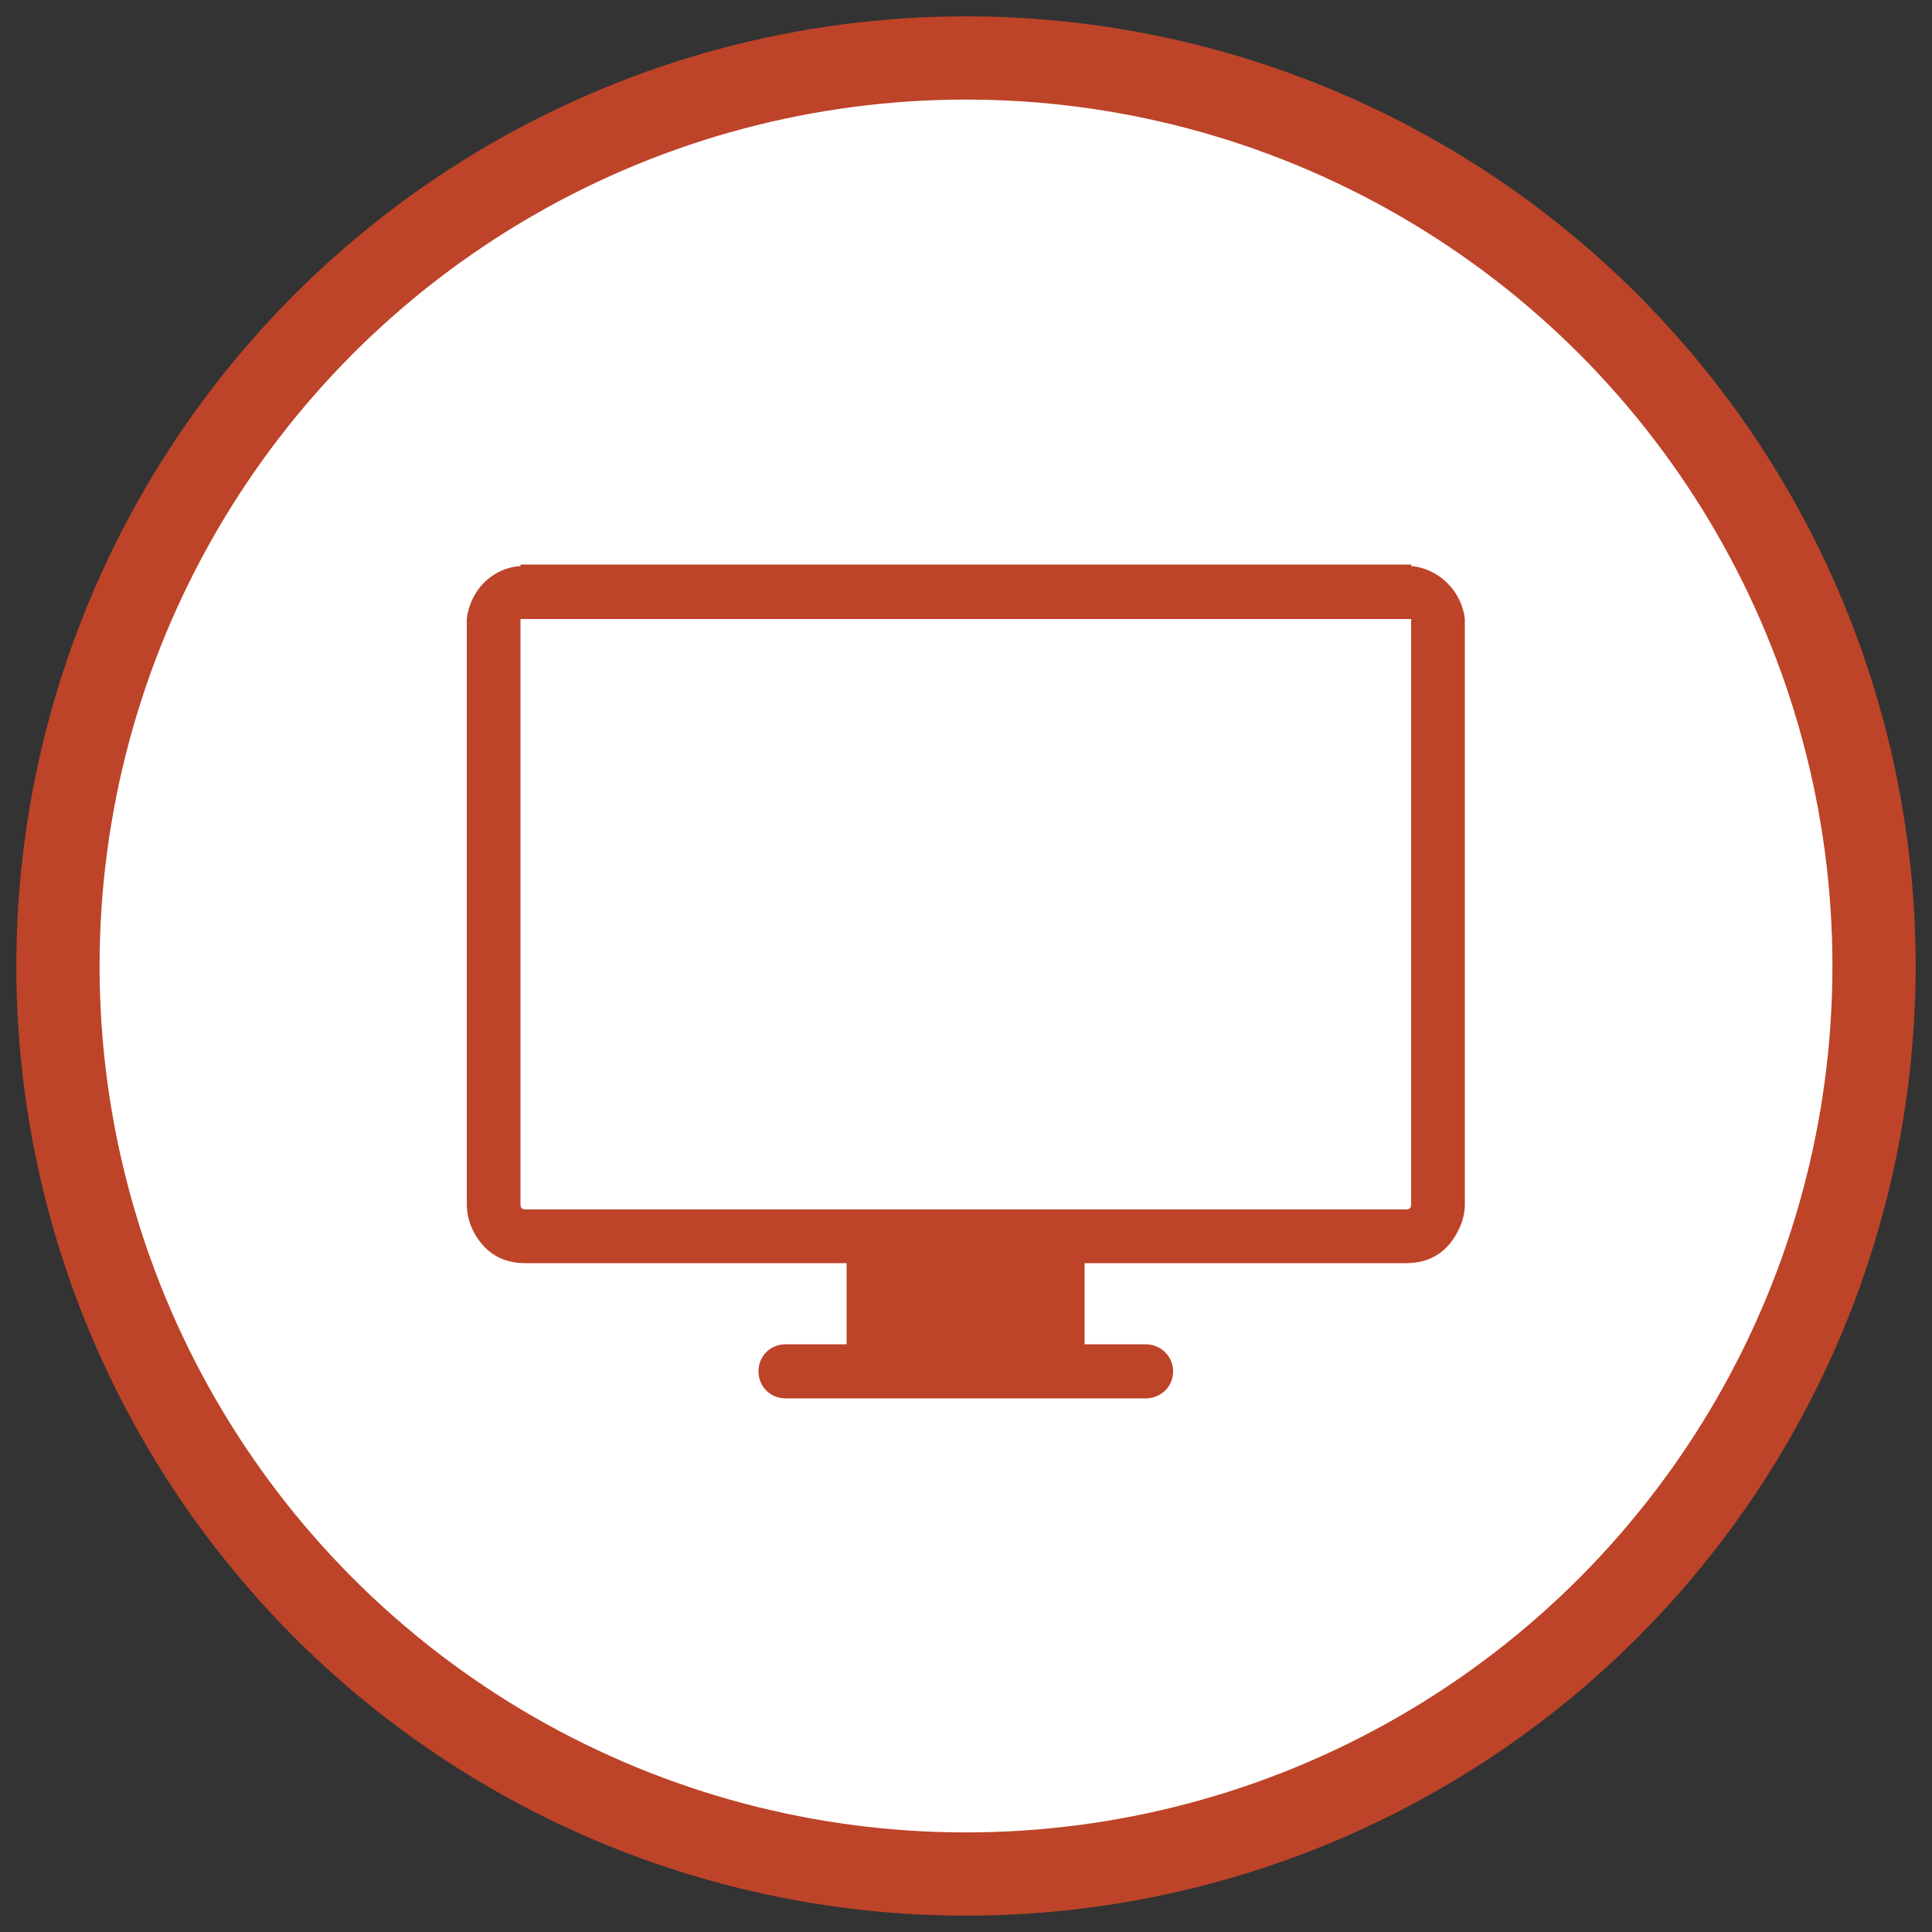
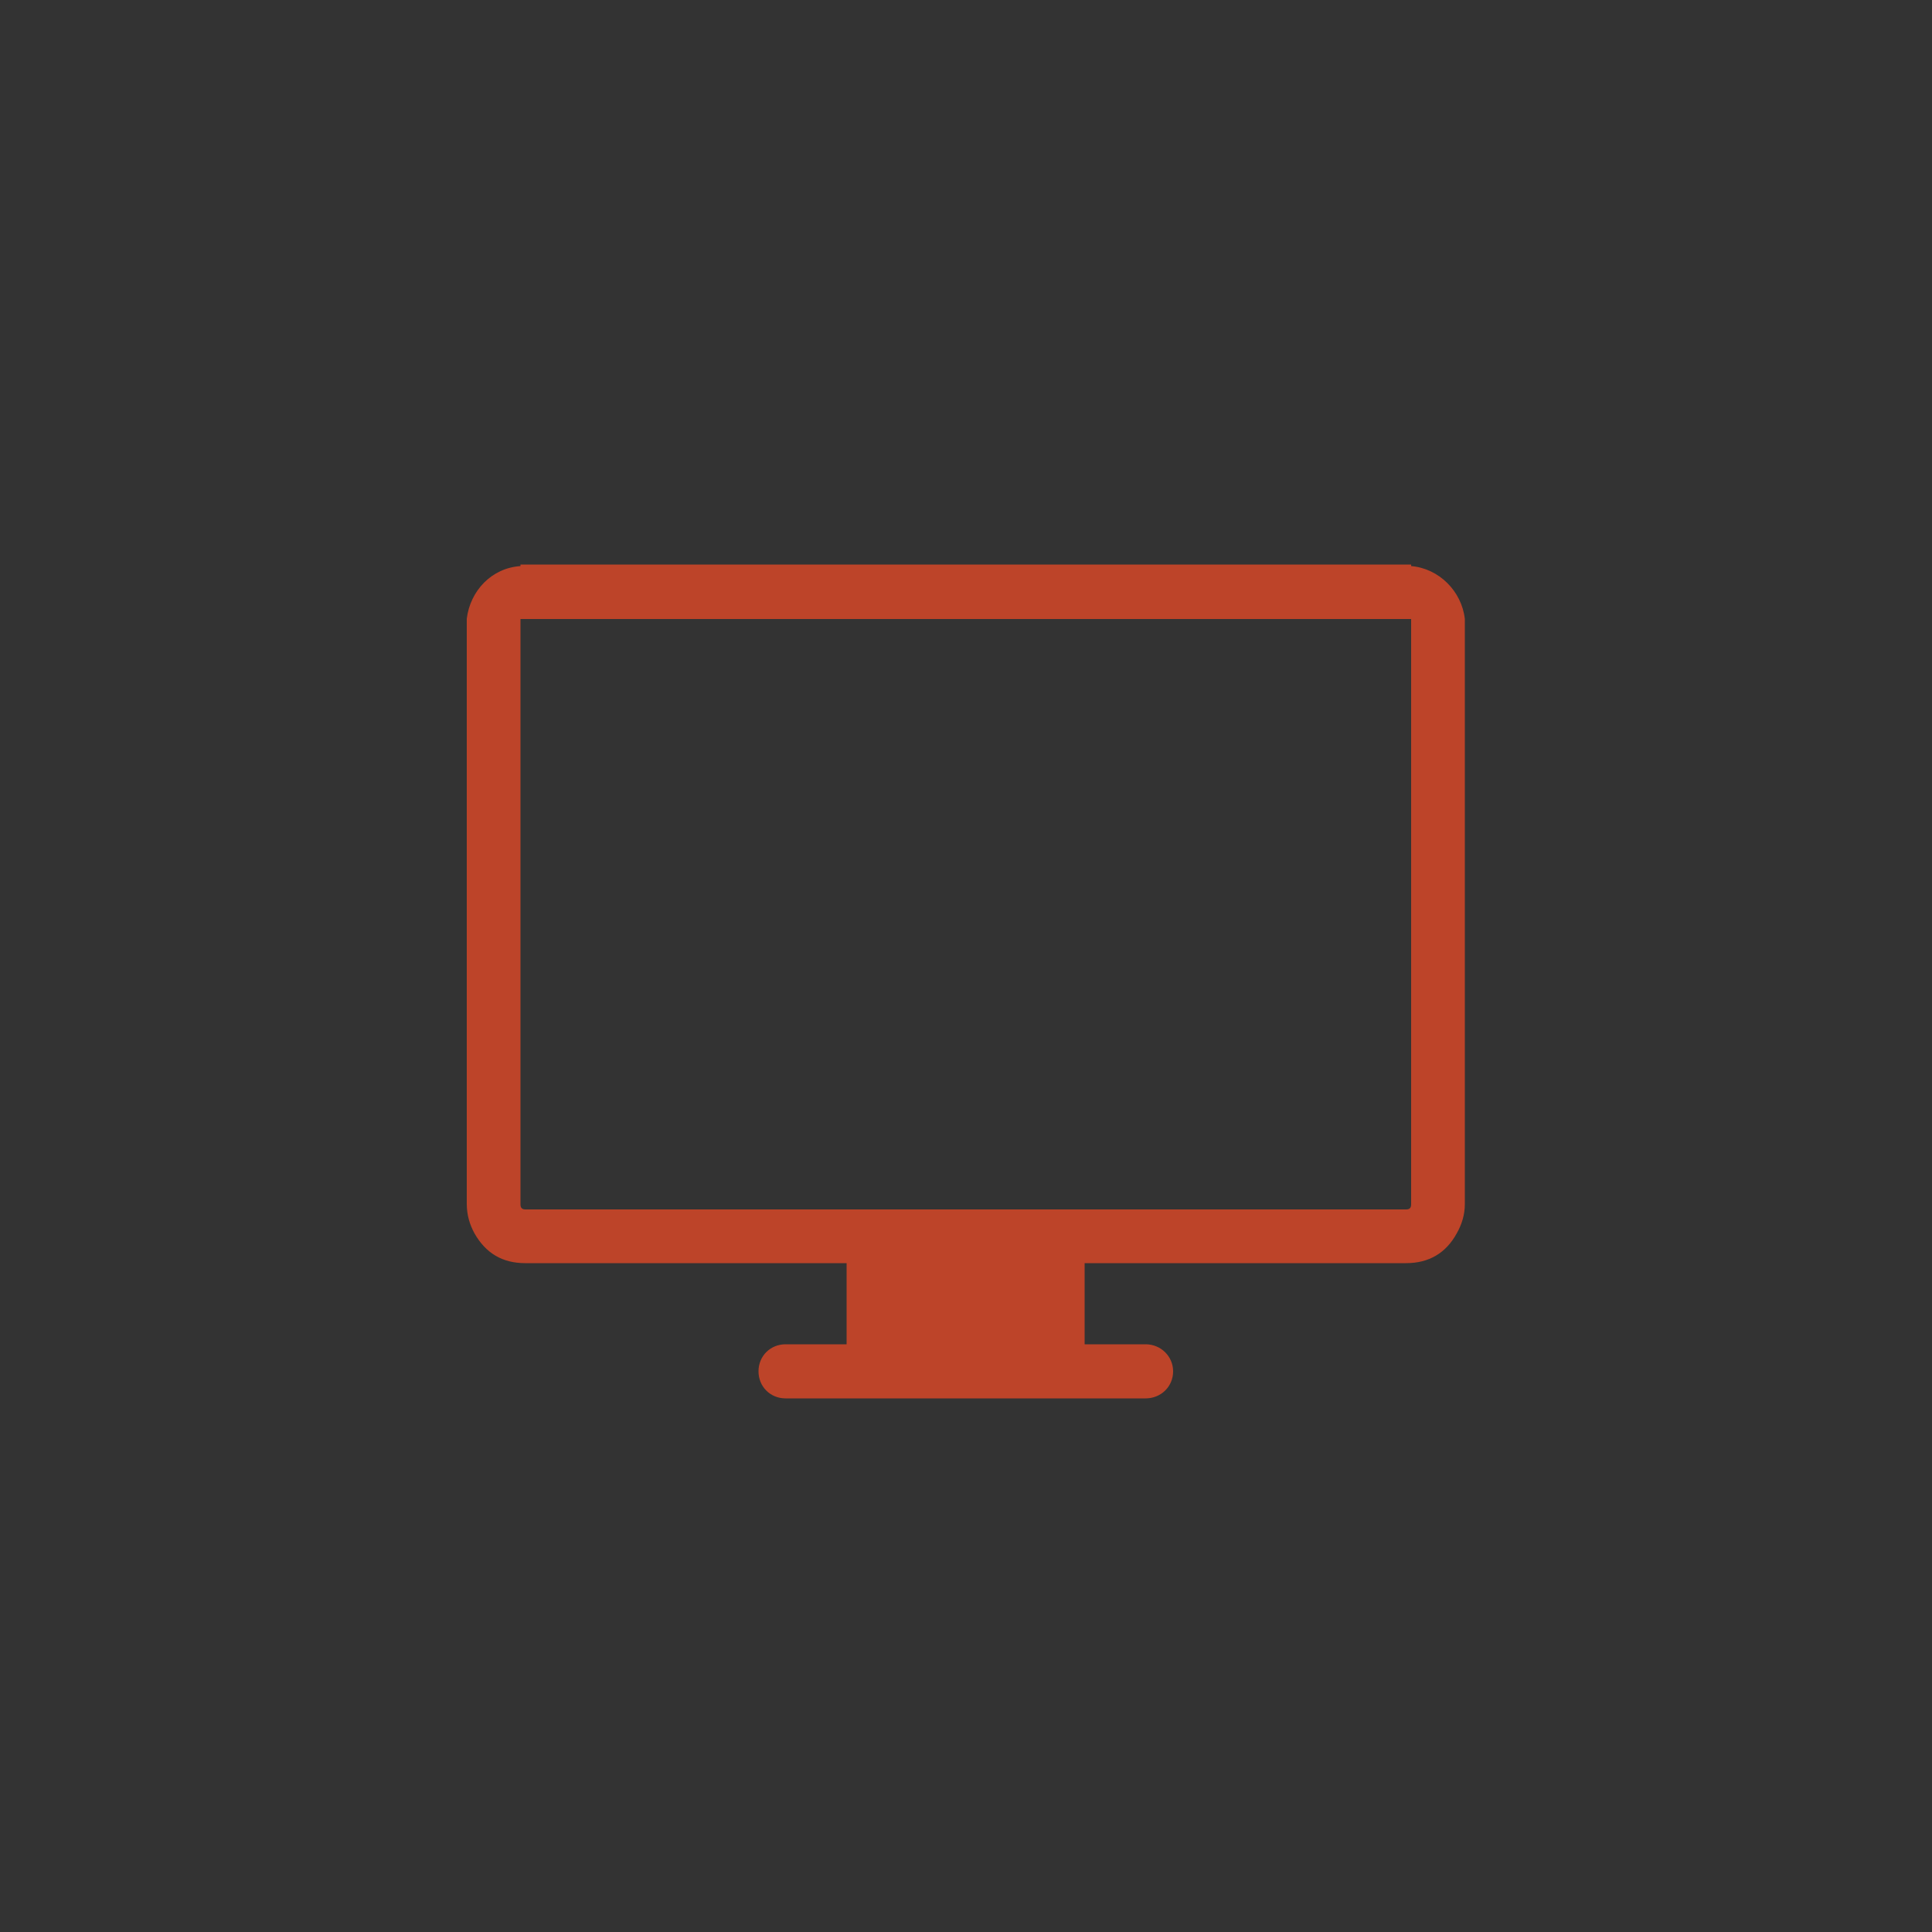
<svg xmlns="http://www.w3.org/2000/svg" version="1.1" x="0px" y="0px" viewBox="0 0 500 500" enable-background="new 0 0 500 500" xml:space="preserve">
  <rect x="0" y="0" width="500" height="500" fill="#333333" stroke="none" />
  <g id="Layer_1">
-     <circle fill="#FFFFFF" stroke="#BD4429" stroke-width="21.542" stroke-miterlimit="10" cx="250" cy="250" r="235" />
-   </g>
+     </g>
  <g id="Layer_2" display="none">
    <g display="inline">
      <path fill="#BD4227" d="M386.6,201.4l0-0.4c0.1-2.3-0.7-4.5-2.2-6.1c-2-2.1-5.2-3.1-8.5-2.5l-35.6,6.4c-1.8-2.2-4.3-3.4-7-3.4    c-2.3,0-4.5,0.9-6.3,2.5l-29,25.9c-2.2,1.9-3.4,4.6-3.3,7.4c0,0.7,0.1,1.4,0.3,2.1c-1.9,1.4-3.4,3.7-3.8,6.4l-5.4,33.1l-0.4,0    l0.3,0.8l-0.6,3.7c-0.5,3,0.2,5.9,2,7.9c1,1.2,2.3,2,3.8,2.5c6.2,15,19.1,40.5,34.9,40.5c2.3,0,4.7-0.6,6.9-1.6    c9.3-4.5,8.5-26,6.8-40h0.1c4.9-0.2,9.7-4.5,10.9-9.8l0.4-1.7c2-0.4,3.9-1.1,5.4-2.3l10.4-8.1c1.4-1.1,2.4-2.5,3.2-4.1l4.1-0.5    c4.7-0.6,8.6-3.9,9.9-8c7.7,2.2,18.6,4.8,27,4.8h0c6.7,0,11-1.6,13.2-5c2.5-3.8,3.1-8.1,1.9-12.7    C422,224.3,398.5,208.5,386.6,201.4L386.6,201.4z M418.1,248.1c-0.3,0.4-1.7,1.9-7.4,1.9c-8,0-19-2.7-26.3-4.8l1.8-35.8    c12.7,8,30.2,20.9,32.9,31.6C419.9,243.6,419.5,246,418.1,248.1L418.1,248.1z M377.3,249.4c0,0.2-0.1,0.5-0.2,0.7    c-0.5,1.4-2.1,2.8-4.1,3.1l-2.2,0.3c-0.2-1.4-0.7-2.7-1.4-4l-25.3-44.2l30.7-5.5l2.3-0.4c0.3,0,0.5-0.1,0.8-0.1    c0.7,0,1.2,0.2,1.5,0.5c0.1,0.1,0.3,0.3,0.3,0.9l0,0.7l-2.2,45.1L377.3,249.4z M362.3,259.2l-3.1,2.5l-6.5,5l-0.7,0.6    c-0.8,0.6-2,1-3.2,1c-1.2,0-2.4-0.2-3.4-0.8c-0.1-0.1-0.3-0.2-0.4-0.3l-24.5-19.8l-9.6-7.7l-8.2-6.6c-0.3-0.2-0.5-0.5-0.7-0.7    c-0.3-0.4-0.4-0.8-0.4-1.3c0-0.7,0.3-1.5,1-2.1l29-25.9c0.4-0.3,0.7-0.5,1.1-0.6c0.2-0.1,0.4-0.1,0.6-0.1c0.8,0,1.5,0.5,1.9,1.3    l0.4,0.6l2,3.5l25.8,45c0.2,0.4,0.4,0.9,0.5,1.4c0.2,1.2,0,2.5-0.6,3.6C363.1,258.4,362.7,258.9,362.3,259.2L362.3,259.2z     M343.6,275.3c-0.5,2.5-2.8,4.3-4.4,4.4l-0.8,0l-3.5,0.1l-22.1,0.8l-17.3,0.6l-2.3,0.1l-0.1,3.2v0.2v-3.4c-0.4,0-0.7-0.1-0.9-0.4    c-0.4-0.5-0.6-1.4-0.4-2.3l0.3-2l0.6-3.4L298,241c0.2-0.9,0.5-1.6,1-2l41.5,33.6c1,0.8,2.1,1.4,3.3,1.8L343.6,275.3z M329.6,320.5    c-1.3,0.6-2.5,0.9-3.8,0.9c-9.6,0-20.3-17.3-27.3-33.3l34.1-1.2C334.3,302.8,333.7,318.4,329.6,320.5L329.6,320.5z M329.6,320.5" />
      <g>
        <path fill="none" stroke="#BD4227" stroke-width="7.217" stroke-linecap="round" stroke-linejoin="round" stroke-miterlimit="10" d="     M181.6,231.2H71.7l10,71.8h89.9l1.8-13.3c11.7-3.1,21.4-11.7,28.3-25.5c6.2-12.3,8-24.5,8-25l1.1-8H181.6z M175.7,273.6l3.9-28.4     h14.5C191.7,253.9,186.3,267.4,175.7,273.6L175.7,273.6z M175.7,273.6" />
        <rect x="82.6" y="312.2" fill="none" stroke="#BD4227" stroke-width="7.217" stroke-linecap="round" stroke-linejoin="round" stroke-miterlimit="10" width="88.1" height="14" />
        <path fill="none" stroke="#BD4227" stroke-width="7.217" stroke-linecap="round" stroke-linejoin="round" stroke-miterlimit="10" d="     M89.8,193.9c0.5,1.7,1.1,3.3,1.7,4.9c0.6,1.5,1.2,3,1.9,4.4l0.1,0.3l0.1,0.2l0.2,0.3c0.1,0.2,0.2,0.4,0.3,0.7     c0.1,0.2,0.2,0.4,0.3,0.6c0.1,0.2,0.2,0.4,0.2,0.6c0.3,0.8,0.6,1.5,0.7,2.4c0.2,0.8,0.2,1.7,0.2,2.7c0,1-0.2,2-0.4,2.9     c-0.1,0.5-0.2,0.9-0.3,1.4c-0.1,0.4-0.2,0.8-0.3,1.2c-0.2,0.8-0.5,1.4-0.6,1.8c-0.1,0.2-0.1,0.4-0.2,0.5     c-0.1,0.1-0.1,0.2-0.1,0.2s0.1,0,0.2,0c0.1,0,0.3,0,0.6,0c0.5,0,1.2,0,2.1-0.1c0.4-0.1,0.9-0.2,1.5-0.3c0.5-0.2,1.1-0.3,1.7-0.6     c1.2-0.5,2.4-1.3,3.6-2.5c1.2-1.2,2.4-2.7,3.2-4.6c0.8-1.9,1.3-4.2,1.2-6.5c0-0.6-0.1-1.1-0.1-1.7c-0.1-0.6-0.2-1.1-0.3-1.7     c-0.1-0.5-0.3-1.1-0.4-1.6c-0.1-0.3-0.2-0.5-0.3-0.8l-0.1-0.4l-0.1-0.3c-0.6-1.6-1.3-3.1-2-4.6c-1.4-2.9-3-5.6-4.1-7.7     c-0.6-1.1-1-2-1.4-2.9c-0.4-0.9-0.6-1.7-0.8-2.6c-0.1-0.9-0.1-1.9,0-2.8c0.1-0.5,0.2-0.9,0.2-1.3c0.1-0.4,0.2-0.8,0.3-1.2     c0.2-0.7,0.4-1.3,0.5-1.8c0.1-0.4,0.2-0.7,0.2-0.7s-0.2,0-0.7,0.1c-0.4,0.1-1.1,0.2-1.9,0.5c-0.4,0.2-0.8,0.3-1.3,0.6     c-0.5,0.2-1,0.5-1.5,0.9c-1,0.7-2.1,1.7-3.1,3.2c-1,1.4-1.7,3.2-2,5.2c-0.4,1.9-0.4,4-0.1,5.9C88.9,190.4,89.3,192.2,89.8,193.9     L89.8,193.9z M89.8,193.9" />
        <path fill="none" stroke="#BD4227" stroke-width="7.217" stroke-linecap="round" stroke-linejoin="round" stroke-miterlimit="10" d="     M118.3,193.9c0.5,1.7,1.1,3.3,1.7,4.9c0.6,1.5,1.2,3,1.9,4.4l0.1,0.3l0.1,0.2l0.2,0.3c0.1,0.2,0.2,0.4,0.3,0.7     c0.1,0.2,0.2,0.4,0.3,0.6c0.1,0.2,0.2,0.4,0.2,0.6c0.3,0.8,0.6,1.5,0.7,2.4c0.2,0.8,0.2,1.7,0.2,2.7c0,1-0.2,2-0.4,2.9     c-0.1,0.5-0.2,0.9-0.3,1.4c-0.1,0.4-0.2,0.8-0.3,1.2c-0.2,0.8-0.5,1.4-0.6,1.8c-0.1,0.2-0.1,0.4-0.2,0.5c0,0.1-0.1,0.2-0.1,0.2     s0.1,0,0.2,0c0.1,0,0.3,0,0.6,0c0.5,0,1.2,0,2.1-0.1c0.4-0.1,0.9-0.2,1.5-0.3c0.5-0.2,1.1-0.3,1.7-0.6c1.2-0.5,2.4-1.3,3.6-2.5     c1.2-1.2,2.4-2.7,3.2-4.6c0.8-1.9,1.3-4.2,1.2-6.5c0-0.6-0.1-1.1-0.1-1.7c-0.1-0.6-0.2-1.1-0.3-1.7c-0.1-0.5-0.3-1.1-0.4-1.6     c-0.1-0.3-0.2-0.5-0.3-0.8l-0.1-0.4l-0.1-0.3c-0.6-1.6-1.3-3.1-2-4.6c-1.4-2.9-3-5.6-4.1-7.7c-0.6-1.1-1-2-1.4-2.9     c-0.4-0.9-0.6-1.7-0.8-2.6c-0.1-0.9-0.1-1.9,0-2.8c0.1-0.5,0.2-0.9,0.2-1.3c0.1-0.4,0.2-0.8,0.3-1.2c0.2-0.7,0.4-1.3,0.5-1.8     c0.1-0.4,0.2-0.7,0.2-0.7s-0.2,0-0.7,0.1c-0.4,0.1-1.1,0.2-1.9,0.5c-0.4,0.2-0.8,0.3-1.3,0.6c-0.5,0.2-1,0.5-1.5,0.9     c-1,0.7-2.1,1.7-3.1,3.2c-1,1.4-1.7,3.2-2,5.2c-0.4,1.9-0.4,4-0.1,5.9C117.4,190.4,117.8,192.2,118.3,193.9L118.3,193.9z      M118.3,193.9" />
        <path fill="none" stroke="#BD4227" stroke-width="7.217" stroke-linecap="round" stroke-linejoin="round" stroke-miterlimit="10" d="     M146.9,193.9c0.5,1.7,1.1,3.3,1.7,4.9c0.6,1.5,1.2,3,1.9,4.4l0.1,0.3l0.1,0.2l0.2,0.3c0.1,0.2,0.2,0.4,0.3,0.7     c0.1,0.2,0.2,0.4,0.3,0.6c0.1,0.2,0.2,0.4,0.2,0.6c0.3,0.8,0.6,1.5,0.7,2.4c0.2,0.8,0.2,1.7,0.2,2.7c0,1-0.2,2-0.4,2.9     c-0.1,0.5-0.2,0.9-0.3,1.4c-0.1,0.4-0.2,0.8-0.4,1.2c-0.2,0.8-0.5,1.4-0.6,1.8c-0.1,0.2-0.1,0.4-0.2,0.5     c-0.1,0.1-0.1,0.2-0.1,0.2s0.1,0,0.2,0c0.1,0,0.3,0,0.6,0c0.5,0,1.2,0,2.1-0.1c0.4-0.1,0.9-0.2,1.5-0.3c0.5-0.2,1.1-0.3,1.7-0.6     c1.2-0.5,2.4-1.3,3.6-2.5c1.2-1.2,2.4-2.7,3.2-4.6c0.8-1.9,1.3-4.2,1.2-6.5c0-0.6-0.1-1.1-0.1-1.7c-0.1-0.6-0.2-1.1-0.3-1.7     c-0.1-0.5-0.3-1.1-0.4-1.6c-0.1-0.3-0.2-0.5-0.3-0.8l-0.1-0.4l-0.1-0.3c-0.6-1.6-1.3-3.1-2-4.6c-1.4-2.9-3-5.6-4.1-7.7     c-0.6-1.1-1-2-1.4-2.9c-0.4-0.9-0.6-1.7-0.8-2.6c-0.1-0.9-0.1-1.9,0-2.8c0.1-0.5,0.2-0.9,0.2-1.3c0.1-0.4,0.2-0.8,0.3-1.2     c0.2-0.7,0.4-1.3,0.5-1.8c0.1-0.4,0.2-0.7,0.2-0.7s-0.2,0-0.7,0.1c-0.4,0.1-1.1,0.2-1.9,0.5c-0.4,0.2-0.8,0.3-1.3,0.6     c-0.5,0.2-1,0.5-1.5,0.9c-1,0.7-2.1,1.7-3.1,3.2c-1,1.4-1.7,3.2-2,5.2c-0.4,1.9-0.4,4-0.1,5.9     C145.9,190.4,146.4,192.2,146.9,193.9L146.9,193.9z M146.9,193.9" />
      </g>
      <g>
        <path fill="#BD4227" d="M247.5,256.4h-15.6c-0.1-0.5-0.2-1-0.2-1.5c0-0.5,0-1,0-1.5c0-0.5,0-1,0-1.5c0-0.5,0.1-1,0.2-1.5h15.6     v-16.8c0.5-0.1,1-0.1,1.5-0.1c0.5,0,1,0,1.5,0c0.5,0,1,0,1.5,0c0.5,0,1,0.1,1.5,0.1v16.8H269c0.1,0.5,0.1,1,0.1,1.5     c0,0.5,0,1,0,1.5c0,0.5,0,1,0,1.5c0,0.5-0.1,1-0.1,1.5h-15.6v16.8c-0.5,0.1-1.1,0.2-1.5,0.2c-0.5,0-1,0-1.5,0c-0.5,0-1,0-1.5,0     c-0.5,0-1-0.1-1.5-0.2V256.4z" />
      </g>
    </g>
  </g>
  <g id="Layer_4" display="none">
    <g display="inline">
      <g>
-         <path fill="#BD4429" d="M123.7,265.7H136c0,0,1.5-6.4,3.3-14.4c1.8-7.9,16.4-14.4,32.6-14.4h160.8c16.2,0,30.1,6.4,31.3,14.4     l2,14.4h11.1c16.1,0,29.2-13.1,29.2-29.2v-54.6c0-13.5-9.2-24.7-21.6-28.1c0.7,2.8,1.1,5.6,1.1,8.6V174     c0,19.4-15.7,35.1-35.1,35.1H150c-19.4,0-35.1-15.7-35.1-35.1v-11.7c0-3,0.4-5.8,1.1-8.6c-12.4,3.4-21.6,14.6-21.6,28.1v54.6     C94.5,252.6,107.6,265.7,123.7,265.7z" />
        <path fill="#BD4429" d="M150,197.4h200.8c12.9,0,23.4-10.5,23.4-23.4v-11.7c0-3.5-0.8-6.8-2.2-9.7H128.8c-1.4,3-2.2,6.3-2.2,9.7     v11.7C126.6,187,137.1,197.4,150,197.4z M138.4,163h220.8c1.6,0,2.9,1.3,2.9,2.9s-1.3,2.9-2.9,2.9H138.4c-1.6,0-2.9-1.3-2.9-2.9     S136.8,163,138.4,163z M138.4,181.2h220.8c1.6,0,2.9,1.3,2.9,2.9c0,1.6-1.3,2.9-2.9,2.9H138.4c-1.6,0-2.9-1.3-2.9-2.9     S136.8,181.2,138.4,181.2z" />
        <path fill="#BD4429" d="M354.9,255c-0.9-5.9-14.6-10.7-30.8-10.7H178.9c-16.1,0-30.1,4.8-31.2,10.7c-1.1,5.9-1.9,10.7-1.9,10.7     h210.7L354.9,255z" />
-         <path fill="#BD4429" d="M165.3,356.9c1.1,1,2.5,1.4,3.8,1.4c1.6,0,3.3-0.7,4.4-2c0.9-1.1,22-25.8,6-46     c-8.9-11.2-2.3-17.7-0.9-18.9c2.5-2,2.9-5.7,0.9-8.2c-2-2.5-5.7-2.9-8.2-0.9c-6.1,4.9-14.2,18.5-0.9,35.3     c10,12.5-5.5,30.9-5.7,31C162.6,351,162.9,354.7,165.3,356.9z" />
-         <path fill="#BD4429" d="M216.5,356.9c1.1,1,2.5,1.4,3.8,1.4c1.6,0,3.3-0.7,4.4-2c0.9-1.1,22-25.8,6-46     c-8.9-11.2-2.3-17.7-0.9-18.9c2.5-2,2.9-5.7,0.9-8.2c-2-2.5-5.7-2.9-8.2-0.9c-6.1,4.9-14.2,18.5-0.9,35.3     c10,12.5-5.5,30.9-5.7,31C213.8,351,214,354.7,216.5,356.9z" />
        <path fill="#BD4429" d="M267.7,356.9c1.1,1,2.5,1.4,3.8,1.4c1.6,0,3.3-0.7,4.4-2c0.9-1.1,22-25.8,6-46     c-8.9-11.2-2.3-17.7-0.9-18.9c2.5-2,2.9-5.7,0.9-8.2c-2-2.5-5.7-2.9-8.2-0.9c-6.1,4.9-14.2,18.5-0.9,35.3     c10,12.5-5.5,30.9-5.7,31C265,351,265.2,354.7,267.7,356.9z" />
        <path fill="#BD4429" d="M318.8,356.9c1.1,1,2.5,1.4,3.8,1.4c1.6,0,3.3-0.7,4.4-2c0.9-1.1,22-25.8,6-46     c-8.9-11.2-2.3-17.7-0.9-18.9c2.5-2,2.9-5.7,0.9-8.2c-2-2.5-5.7-2.9-8.2-0.9c-6.1,4.9-14.2,18.5-0.9,35.3     c10,12.5-5.5,30.9-5.7,31C316.1,351,316.4,354.7,318.8,356.9z" />
      </g>
    </g>
  </g>
  <g id="Layer_3" display="none">
    <g display="inline">
      <g id="Wi-Fi">
        <g>
          <path fill="#BD4429" d="M256,307.7c-14.8,0-26.8,12-26.8,26.8c0,14.8,12,26.8,26.8,26.8s26.8-12,26.8-26.8      S270.8,307.7,256,307.7z M399.7,213.9c-35.9-42.7-88.3-67.2-143.7-67.2s-107.9,24.5-143.7,67.2c-4.8,5.7-4,14.1,1.6,18.9      c2.5,2.1,5.6,3.1,8.6,3.1c3.8,0,7.6-1.6,10.3-4.8c30.8-36.6,75.7-57.6,123.2-57.6s92.4,21,123.2,57.6c2.7,3.2,6.5,4.8,10.3,4.8      c3,0,6.1-1,8.6-3.1C403.8,228,404.5,219.5,399.7,213.9z M256,200.3c-39.6,0-77,17.5-102.7,48c-4.8,5.7-4,14.1,1.6,18.9      c2.5,2.1,5.6,3.1,8.6,3.1c3.8,0,7.6-1.6,10.3-4.8c20.5-24.4,50.4-38.4,82.1-38.4s61.6,14,82.1,38.4c2.7,3.2,6.5,4.8,10.3,4.8      c3,0,6.1-1,8.6-3.1c5.7-4.8,6.4-13.2,1.6-18.9C333,217.8,295.6,200.3,256,200.3z M256,254c-23.8,0-46.2,10.5-61.6,28.8      c-4.8,5.7-4,14.1,1.6,18.9c2.5,2.1,5.6,3.1,8.6,3.1c3.8,0,7.6-1.6,10.3-4.8c10.3-12.2,25.2-19.2,41.1-19.2s30.8,7,41.1,19.2      c2.7,3.2,6.5,4.8,10.3,4.8c3,0,6.1-1,8.6-3.1c5.7-4.8,6.4-13.2,1.6-18.9C302.2,264.5,279.8,254,256,254z" />
        </g>
      </g>
    </g>
  </g>
  <g id="Layer_5">
    <g>
      <path fill="#BD4429" d="M365.2,146.5v-0.4h-1.3H136h-1.3v0.4c-7.5,0.5-13,6.4-13.9,13.6v1.3v150.2c0,2.9,0.8,5.4,2,7.6    c2.9,5.1,7.2,7.7,13.1,7.7h83.2v21h-15.8c-3.9,0-7,3-7,7c0,3.9,3,7,7,7h93.2c3.9,0,7.1-3,7.1-7c0-3.9-3.2-7-7.1-7h-15.8v-21h83.2    c5.9,0,10.3-2.6,13.1-7.7c1.3-2.3,2.1-4.8,2.1-7.6V161.5v-1.3C378.3,153,372.4,147.1,365.2,146.5z M365.2,161.5v150.2    c0,0.9-0.4,1.3-1.3,1.3H136c-0.9,0-1.3-0.4-1.3-1.3V161.5v-1.3h230.5L365.2,161.5L365.2,161.5z" />
    </g>
  </g>
</svg>